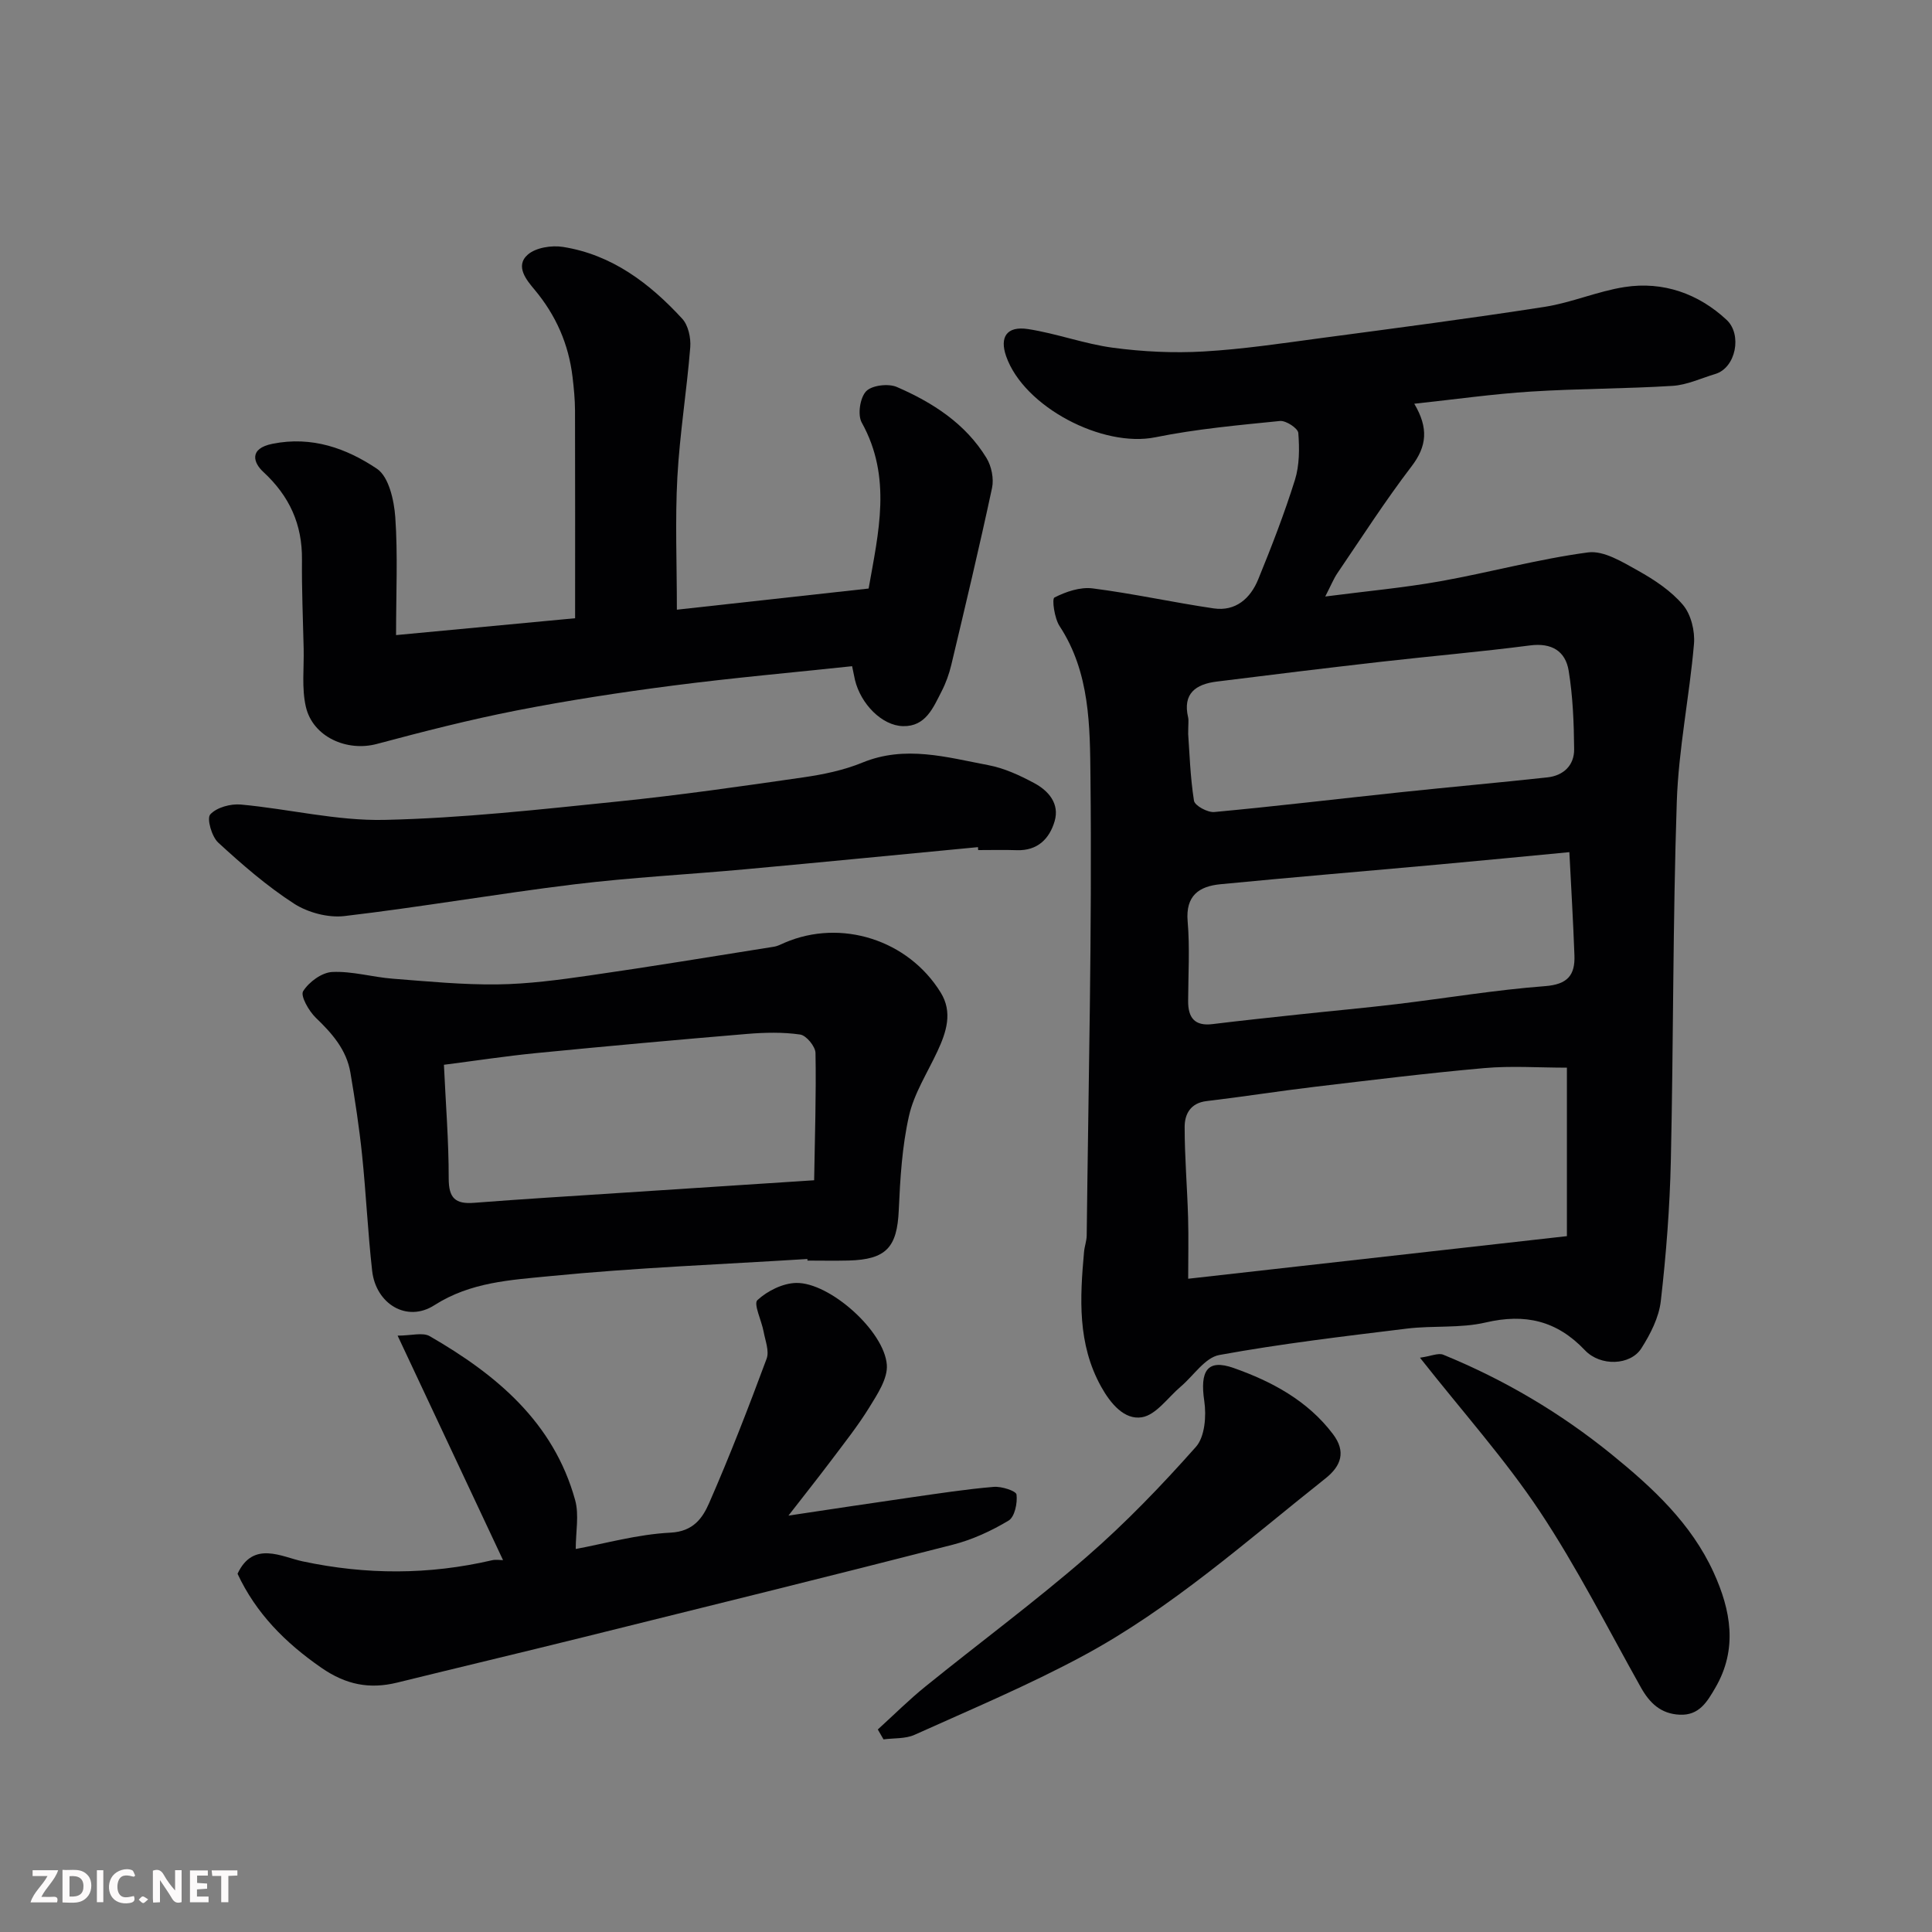
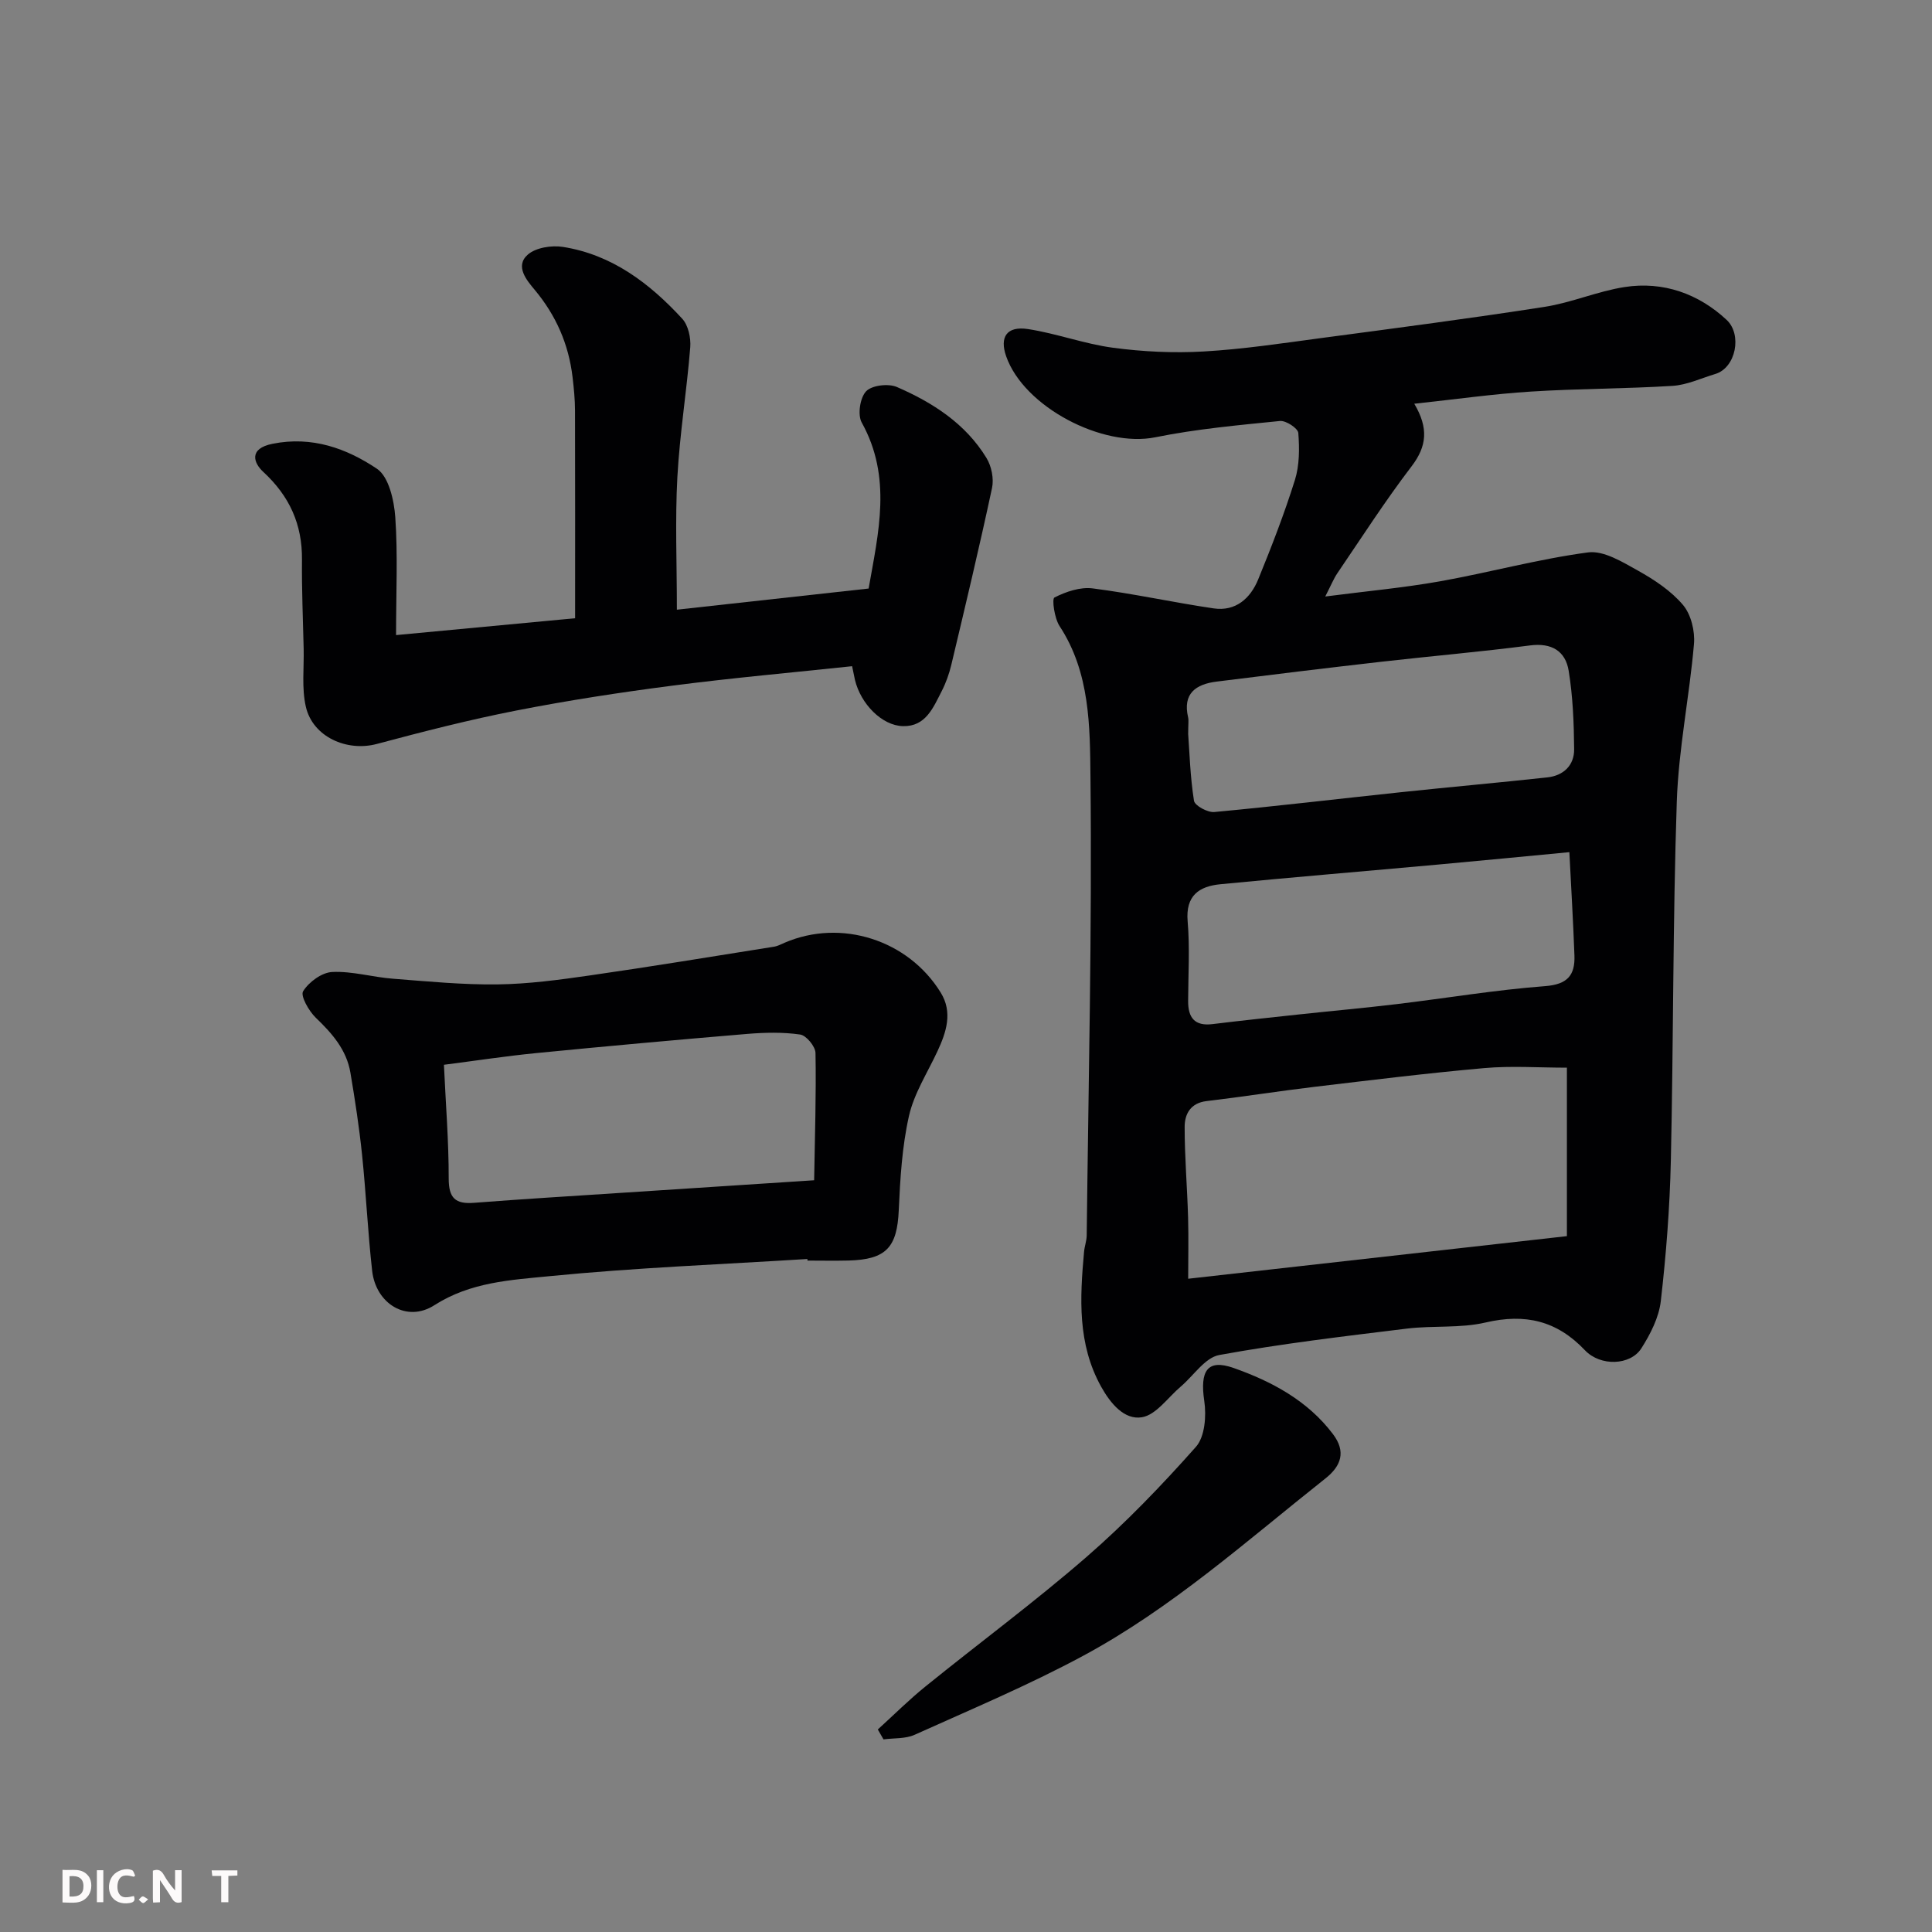
<svg xmlns="http://www.w3.org/2000/svg" enable-background="new 0 0 400 400" viewBox="0 0 400 400">
  <rect x="0" y="0" width="400" height="400" fill="#808080" stroke="none" />
  <path d="m292.81 83.59c3 5.06 2.6 8.82-.56 12.96-5.44 7.12-10.3 14.69-15.35 22.11-.78 1.15-1.31 2.48-2.52 4.84 8.63-1.12 16.27-1.81 23.78-3.15 10.24-1.83 20.34-4.61 30.63-5.98 3.25-.43 7.13 1.99 10.35 3.78 3.4 1.9 6.84 4.18 9.31 7.1 1.66 1.97 2.5 5.41 2.27 8.07-.94 10.92-3.2 21.77-3.56 32.7-.83 24.75-.68 49.53-1.23 74.3-.22 9.7-.97 19.42-2.08 29.07-.39 3.38-2.15 6.82-4.02 9.76-2.26 3.56-8.47 3.8-11.69.4-5.82-6.14-12.39-7.65-20.57-5.74-5.23 1.22-10.86.6-16.26 1.26-12.99 1.59-26.01 3.12-38.87 5.47-2.96.54-5.32 4.28-7.97 6.53-2.66 2.25-5.11 5.88-8.06 6.36-3.62.59-6.48-2.82-8.43-6.33-4.93-8.87-4.4-18.35-3.54-27.91.1-1.14.53-2.26.55-3.39.36-31.6 1.12-63.21.78-94.8-.11-10.58-.07-21.74-6.4-31.38-1.06-1.62-1.62-5.63-1.06-5.91 2.37-1.21 5.34-2.22 7.91-1.89 8.39 1.07 16.68 2.91 25.05 4.14 4.55.67 7.61-2.06 9.22-5.99 2.77-6.77 5.42-13.62 7.61-20.6.95-3.04.95-6.51.7-9.73-.08-.97-2.55-2.6-3.79-2.48-8.63.87-17.31 1.65-25.79 3.37-10.91 2.22-27.24-6.26-30.91-16.78-1.39-3.98.14-6.29 4.52-5.62 5.94.91 11.69 3.08 17.63 3.87 6.18.82 12.52 1.13 18.74.77 8.17-.47 16.29-1.7 24.42-2.79 15.41-2.05 30.82-4.06 46.18-6.45 5.59-.87 10.95-3.23 16.55-4.1 8-1.24 15.32 1.38 21.13 6.8 3.25 3.02 1.93 9.92-2.35 11.2-2.94.88-5.87 2.28-8.86 2.46-9.75.61-19.54.56-29.29 1.18-7.82.49-15.58 1.6-24.17 2.52zm31.6 172.34c0-12.09 0-23.41 0-34.88-5.84 0-11.52-.41-17.13.09-11.74 1.04-23.45 2.49-35.15 3.88-7.46.89-14.88 2.07-22.33 2.95-3.32.39-4.52 2.69-4.53 5.3-.01 6.25.53 12.5.71 18.75.12 4.25.02 8.51.02 12.73 26.27-2.95 51.93-5.84 78.41-8.82zm.51-79.5c-9.22.87-18.15 1.75-27.09 2.56-15.05 1.37-30.12 2.62-45.16 4.08-4.4.43-7.24 2.34-6.78 7.69.47 5.46.12 10.98.1 16.48-.02 3.43 1.32 5.25 5.05 4.79 6.02-.74 12.05-1.37 18.08-2.02 6.69-.72 13.39-1.32 20.07-2.12 10.23-1.23 20.42-2.94 30.69-3.72 4.66-.35 6.24-2.27 6.09-6.35-.26-7.09-.68-14.16-1.05-21.39zm-78.92-24.44c.27 3.64.41 8.77 1.2 13.79.16 1.02 2.82 2.47 4.21 2.34 12.89-1.2 25.74-2.74 38.61-4.1 10.11-1.07 20.23-1.97 30.34-3.07 3.33-.36 5.58-2.48 5.55-5.83-.05-5.42-.26-10.89-1.13-16.23-.66-4.08-3.51-5.85-8.02-5.26-10.24 1.33-20.53 2.21-30.79 3.38-11.38 1.3-22.75 2.68-34.11 4.11-4.27.54-7.04 2.45-5.87 7.42.14.63.01 1.33.01 3.45z" fill="#010103" />
  <path d="m82 131.49c13.05-1.23 25.28-2.38 37.07-3.49 0-14.61.02-28.82-.02-43.03-.01-2.31-.24-4.62-.51-6.91-.81-6.8-3.41-12.75-7.85-18.07-1.57-1.88-4.16-4.87-1.42-7.27 1.66-1.46 4.93-1.97 7.28-1.6 10.14 1.6 17.95 7.53 24.69 14.86 1.26 1.36 1.82 3.97 1.67 5.92-.72 8.99-2.18 17.92-2.67 26.91-.48 8.86-.1 17.77-.1 27.42 12.66-1.4 25.95-2.86 39.7-4.38 2.03-11.59 4.88-23.02-1.43-34.37-.89-1.6-.35-5.15.91-6.47 1.19-1.25 4.6-1.65 6.36-.89 7.42 3.22 14.22 7.58 18.56 14.7 1.04 1.7 1.56 4.28 1.15 6.21-2.62 12.25-5.53 24.43-8.43 36.61-.45 1.88-1.12 3.76-2 5.47-1.74 3.38-3.29 7.34-8 7.23-4.37-.1-8.75-4.6-9.95-9.57-.11-.47-.2-.94-.59-2.84-12.31 1.31-24.72 2.41-37.08 4.01-10.84 1.4-21.68 3.06-32.4 5.16-9.72 1.9-19.35 4.37-28.93 6.93-6.19 1.65-13.26-1.46-14.69-7.72-.88-3.84-.36-8-.45-12.02-.14-6.12-.41-12.25-.35-18.37.08-7.36-2.58-13.21-8.03-18.24-1.95-1.79-3.09-4.8 1.94-5.8 8.16-1.64 15.32.95 21.61 5.17 2.46 1.65 3.55 6.53 3.8 10.04.54 7.74.16 15.56.16 24.4z" fill="#010103" />
  <path d="m167.16 260.66c-17.78 1.12-35.6 1.8-53.31 3.55-8.09.8-16.41 1.21-23.92 6.02-5.72 3.67-12.12-.31-12.88-7.12-.9-7.99-1.26-16.04-2.09-24.04-.59-5.68-1.46-11.35-2.41-16.98-.8-4.74-3.78-8.13-7.17-11.38-1.44-1.39-3.22-4.53-2.62-5.49 1.19-1.91 3.87-3.88 6.02-3.98 4.15-.2 8.35 1.07 12.55 1.39 7.21.56 14.45 1.27 21.66 1.18 6.37-.08 12.76-.94 19.08-1.85 12.74-1.83 25.44-3.93 38.15-5.95.78-.12 1.53-.53 2.28-.85 11.62-4.98 25.53-.6 32.27 10.35 2.51 4.07 1.17 8.18-.69 12.16-2.06 4.43-4.84 8.72-5.89 13.39-1.43 6.34-1.82 12.97-2.11 19.5-.34 7.67-2.57 10.22-10.41 10.42-2.83.07-5.66.01-8.49.01 0-.11-.01-.22-.02-.33zm1.4-16.3c.15-9.27.44-17.81.28-26.35-.02-1.35-1.91-3.64-3.17-3.82-3.59-.52-7.32-.43-10.96-.13-14.57 1.22-29.13 2.54-43.68 3.97-6.3.62-12.57 1.58-19.12 2.42.37 8.06 1 15.81.99 23.55 0 4.06 1.37 5.33 5.25 5.03 10.02-.78 20.06-1.38 30.09-2.04 13.09-.85 26.2-1.7 40.32-2.63z" fill="#010103" />
-   <path d="m163.24 313.79c8.7-1.3 17.07-2.58 25.45-3.78 5.67-.81 11.34-1.69 17.05-2.17 1.61-.14 4.63.84 4.72 1.59.22 1.77-.38 4.63-1.64 5.39-3.57 2.14-7.51 3.96-11.54 4.99-25.51 6.54-51.08 12.85-76.64 19.19-12.78 3.17-25.6 6.21-38.39 9.36-5.74 1.41-10.62.46-15.72-3.07-7.48-5.18-13.53-11.27-17.35-19.46 3.24-6.93 9.15-3.49 13.47-2.57 13.19 2.81 26.17 2.81 39.24-.23.78-.18 1.65-.02 2.26-.02-7.13-15.19-14.23-30.3-21.83-46.48 2.82 0 5.19-.73 6.65.11 13.78 7.95 25.65 17.8 30.11 33.95.84 3.06.12 6.55.12 10.11 6.01-1.11 12.78-3.04 19.62-3.38 4.75-.24 6.65-3.05 8-6.13 4.3-9.82 8.17-19.83 11.9-29.88.59-1.59-.29-3.77-.63-5.65-.42-2.25-2.12-5.7-1.28-6.48 2.06-1.91 5.25-3.5 8.02-3.56 6.93-.15 18.28 9.96 18.78 16.97.2 2.84-1.96 6.08-3.62 8.78-2.39 3.88-5.26 7.48-8 11.13-2.76 3.66-5.61 7.24-8.75 11.29z" fill="#010103" />
-   <path d="m202.48 175.39c-16.05 1.53-32.1 3.11-48.16 4.58-11.79 1.08-23.64 1.69-35.39 3.12-15.9 1.94-31.7 4.7-47.61 6.57-3.38.4-7.58-.72-10.46-2.58-5.61-3.63-10.74-8.09-15.68-12.63-1.35-1.24-2.41-4.99-1.65-5.83 1.31-1.45 4.21-2.24 6.32-2.05 9.94.91 19.87 3.4 29.76 3.18 16.09-.36 32.17-2.16 48.21-3.8 12.86-1.31 25.67-3.15 38.46-5 4.17-.6 8.42-1.48 12.29-3.07 8.86-3.63 17.46-1.09 26.07.54 3.29.62 6.5 2.11 9.48 3.71 2.97 1.59 5.29 4.26 4.23 7.89s-3.53 6.15-7.83 6c-2.66-.09-5.33-.02-8-.02 0-.2-.02-.41-.04-.61z" fill="#010103" />
  <path d="m181.74 358.07c3.29-2.99 6.45-6.15 9.91-8.94 11.07-8.96 22.54-17.44 33.29-26.77 8.08-7.02 15.56-14.8 22.66-22.8 1.86-2.09 2.19-6.43 1.73-9.51-.91-6.16.57-8.77 6.09-6.82 7.85 2.77 15.3 6.73 20.55 13.68 2.74 3.62 1.74 6.58-1.57 9.2-16.27 12.89-31.81 26.84-50.19 36.73-11.28 6.07-23.15 11.06-34.85 16.33-1.9.86-4.28.66-6.44.95-.39-.69-.78-1.37-1.18-2.05z" fill="#010103" />
-   <path d="m293.99 281.1c2.31-.33 3.79-1.04 4.82-.62 12.62 5.16 24.24 12.02 34.85 20.63 8.51 6.91 16.48 14.28 21.12 24.43 3.58 7.84 5.05 15.88.34 23.93-1.68 2.88-3.34 5.74-7.38 5.54-3.89-.19-6.19-2.4-8.01-5.64-6.86-12.24-13.21-24.83-20.96-36.49-7.14-10.73-15.84-20.44-24.78-31.78z" fill="#010103" />
  <g fill="#fcfafa">
    <path d="m37.59 393.81c-.92.31-1.52.05-2-.78-.7-1.2-1.52-2.34-2.47-3.78v4.59c-.55.03-.95.05-1.41.07-.03-.37-.06-.64-.06-.91 0-1.91 0-3.81 0-5.7 1.13-.41 1.77-.03 2.29.91.62 1.11 1.38 2.14 2.31 3.19v-4.2h1.35v6.61z" />
    <path d="m12.94 393.88v-6.75c1.9.19 3.93-.54 5.37 1.29.8 1.01.78 2.88.03 3.97-1.37 1.97-3.4 1.51-5.4 1.49m1.45-1.22c2.04.12 2.92-.58 2.89-2.21-.03-1.51-.98-2.19-2.89-2z" />
-     <path d="m11.81 393.87h-5.49c.68-2.18 2.47-3.48 3.51-5.45h-3.08v-1.21h5.29c-.71 2.13-2.44 3.48-3.47 5.51.86 0 1.63.04 2.39-.01.79-.05 1.14.21.85 1.16" />
-     <path d="m39.33 393.86v-6.61h3.7v1.07h-2.22v1.52c.68.04 1.34.09 2.07.13v1.07c-.72.05-1.38.09-2.1.14v1.48h2.4v1.19h-3.84z" />
    <path d="m27.71 388.56c-1.15-.3-2.46-.61-3.1.64-.37.73-.41 1.93-.06 2.67.63 1.35 1.99.93 3.17.68.35.94-.01 1.32-.93 1.46-1.62.25-3.05-.27-3.76-1.48-.73-1.24-.6-3.03.31-4.17.88-1.11 2.71-1.7 4-1.16.32.13.44.74.65 1.12-.1.08-.19.16-.28.24" />
    <path d="m49.15 387.24v1.07c-.59.02-1.17.05-1.87.08v5.44h-1.48v-5.44h-1.85c-.05-.4-.08-.73-.13-1.15z" />
    <path d="m20.06 387.21h1.33v6.62h-1.33z" />
    <path d="m30.68 393.25c-.49.38-.8.79-1.05.76-.32-.05-.6-.45-.9-.7.26-.24.51-.64.8-.67.29-.04.62.3 1.15.61" />
  </g>
</svg>